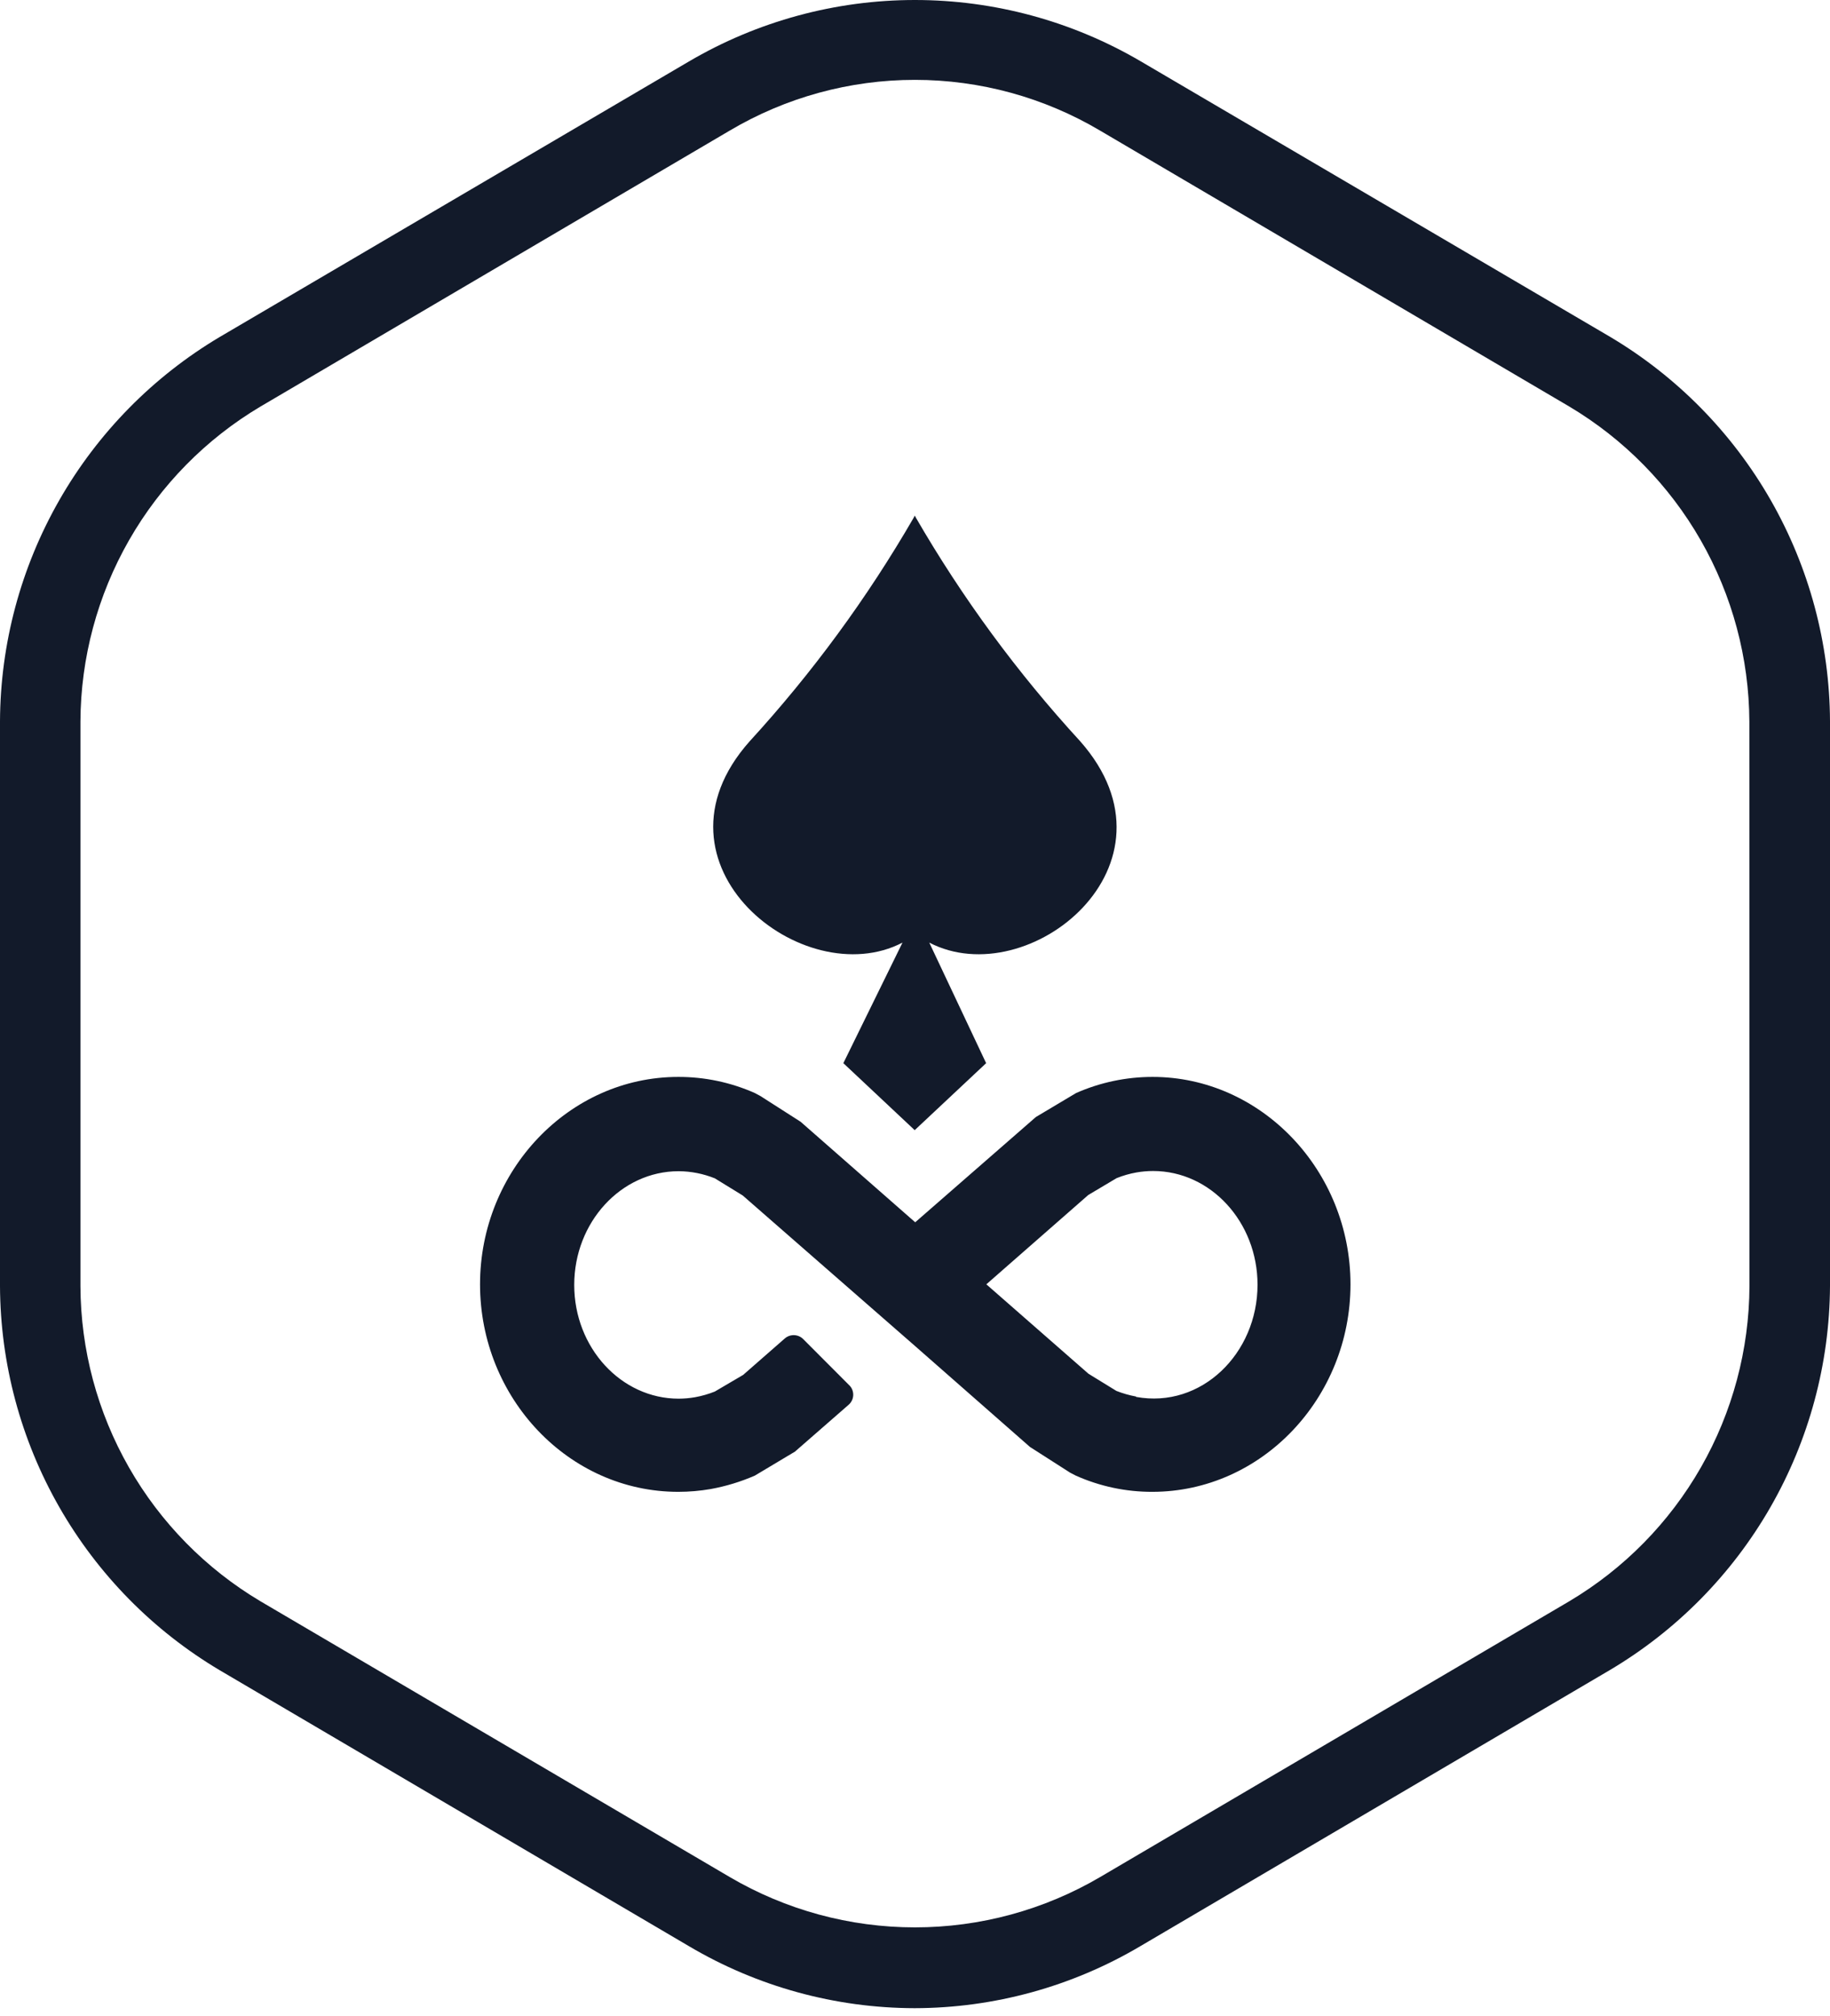
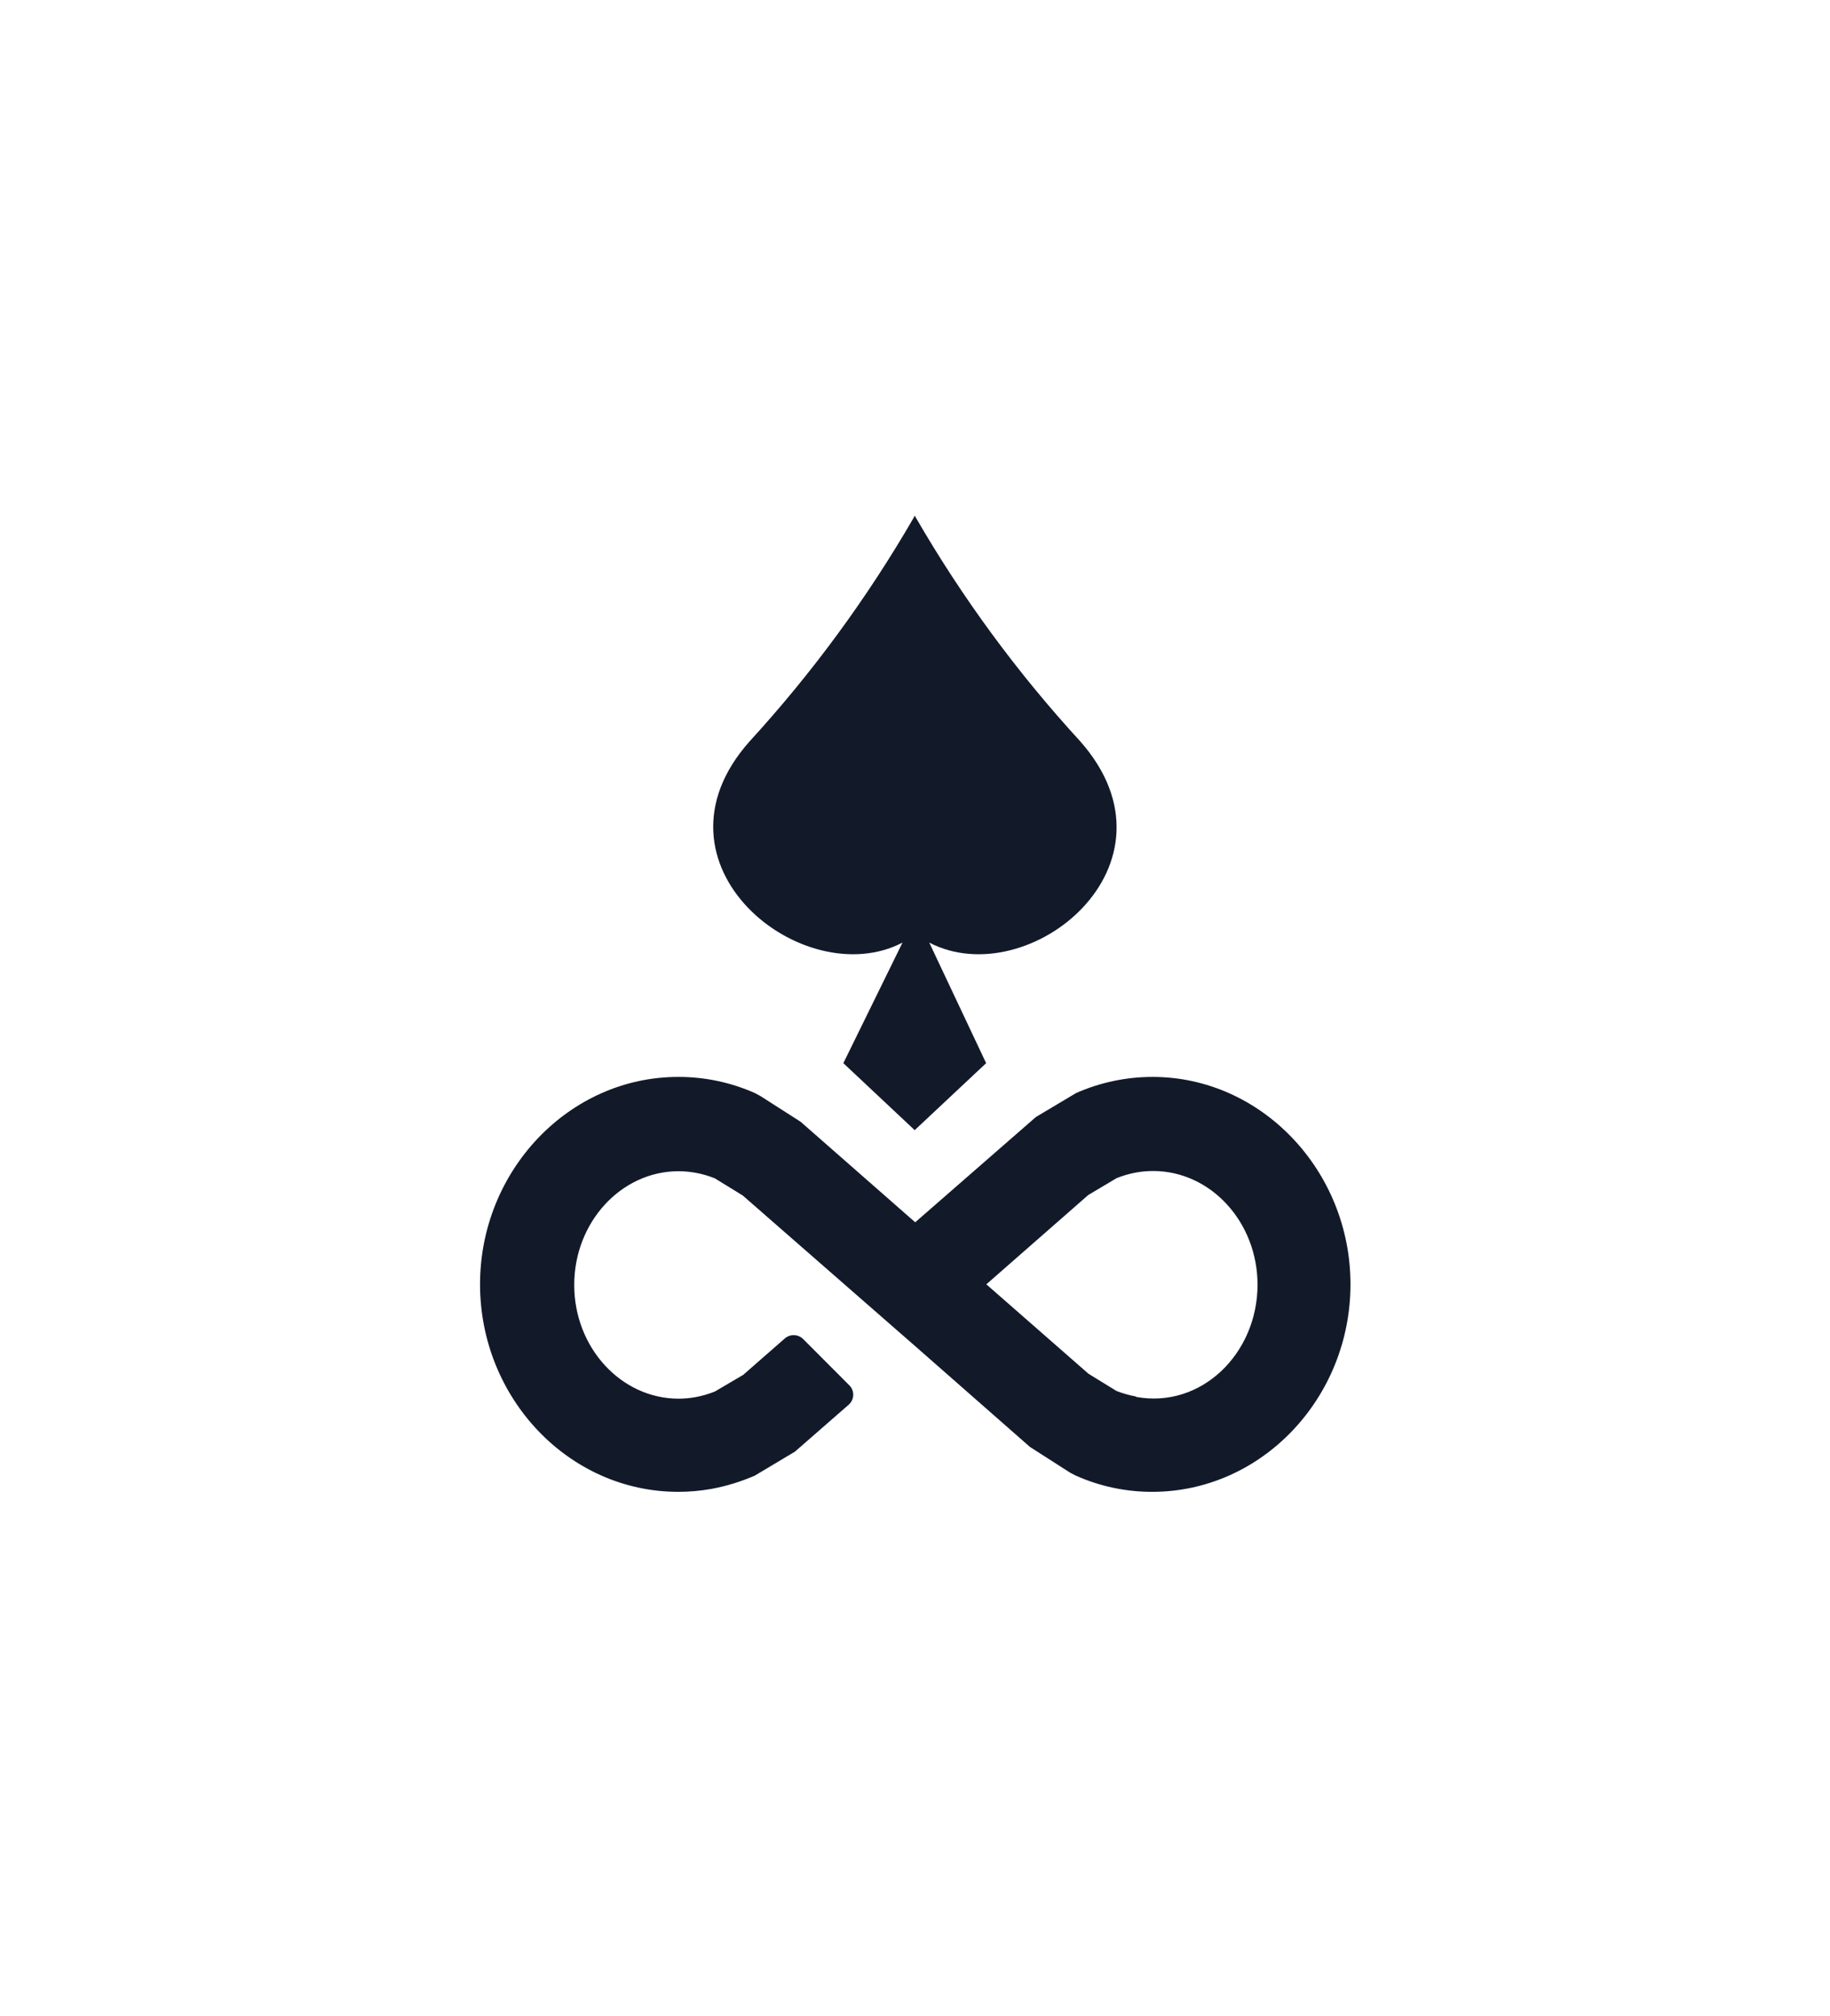
<svg xmlns="http://www.w3.org/2000/svg" viewBox="0 0 177 195" fill="none">
-   <path d="M155.73 32.577L110.36 5.947C103.731 2.053 96.183 0 88.495 0C80.807 0 73.259 2.053 66.63 5.947L21.26 32.587C14.809 36.422 9.46 41.862 5.735 48.377C2.009 54.893 0.033 62.262 0 69.767L0 124.387C0.034 131.889 2.01 139.255 5.736 145.767C9.461 152.279 14.81 157.715 21.26 161.547L66.63 188.227C73.243 192.143 80.785 194.214 88.47 194.227C96.152 194.213 103.69 192.141 110.3 188.227L155.67 161.547C162.133 157.724 167.496 152.291 171.234 145.779C174.972 139.266 176.959 131.896 177 124.387V69.747C176.964 62.242 174.986 54.875 171.259 48.361C167.531 41.848 162.182 36.41 155.73 32.577ZM169.21 124.387C169.185 130.539 167.567 136.58 164.515 141.921C161.462 147.263 157.078 151.722 151.79 154.867L106.42 181.537C100.986 184.729 94.797 186.412 88.495 186.412C82.192 186.412 76.004 184.729 70.57 181.537L25.2 154.877C19.91 151.732 15.526 147.27 12.473 141.927C9.42 136.584 7.803 130.541 7.78 124.387V69.787C7.806 63.636 9.424 57.597 12.477 52.257C15.529 46.918 19.913 42.459 25.2 39.317L70.57 12.637C75.994 9.421 82.184 7.724 88.49 7.724C94.796 7.724 100.986 9.421 106.41 12.637L151.78 39.317C157.065 42.462 161.447 46.92 164.5 52.26C167.552 57.599 169.171 63.637 169.2 69.787L169.21 124.387Z" fill="#121A2A" />
  <path d="M89.88 91.167L95.38 102.827L88.47 109.307L81.57 102.827L87.29 91.167C77.7 96.167 61.92 83.617 72.49 71.717C78.551 65.1 83.876 57.844 88.37 50.077C88.411 50.009 88.447 49.939 88.48 49.867L88.59 50.077C93.084 57.84 98.412 65.09 104.48 71.697C115 83.617 99.49 96.167 89.88 91.167Z" fill="#121A2A" />
  <path d="M111.48 104.157C108.932 104.156 106.411 104.687 104.08 105.717L100.19 108.037L88.52 118.217L77.44 108.497L73.55 106.007L73.01 105.717C70.677 104.682 68.152 104.151 65.6 104.157C55.03 104.157 46.43 113.227 46.43 124.217C46.43 135.207 55 144.287 65.6 144.287C66.653 144.287 67.703 144.197 68.74 144.017C70.209 143.75 71.642 143.314 73.01 142.717L76.89 140.397L82.08 135.867C82.208 135.756 82.313 135.621 82.389 135.469C82.465 135.318 82.51 135.153 82.522 134.984C82.534 134.815 82.513 134.645 82.459 134.484C82.406 134.323 82.321 134.175 82.21 134.047L77.65 129.477C77.408 129.255 77.093 129.133 76.765 129.133C76.437 129.133 76.122 129.255 75.88 129.477L71.88 132.977L69.14 134.587C68.52 134.835 67.877 135.019 67.22 135.137C66.698 135.228 66.17 135.275 65.64 135.277C60.07 135.277 55.54 130.337 55.54 124.277C55.54 118.217 60.07 113.277 65.64 113.277C66.84 113.284 68.027 113.519 69.14 113.967L71.84 115.627L81.66 124.207L88.53 130.207L99.62 139.947L103.51 142.437L104.05 142.717C106.378 143.758 108.9 144.294 111.45 144.287C122.03 144.287 130.62 135.217 130.62 124.217C130.62 113.217 122 104.157 111.48 104.157ZM109.87 135.067C109.224 134.948 108.591 134.767 107.98 134.527L105.28 132.867L95.4 124.217L105.26 115.577L108 113.947C108.62 113.699 109.263 113.514 109.92 113.397C110.452 113.305 110.99 113.258 111.53 113.257C117.1 113.257 121.63 118.197 121.63 124.257C121.63 130.907 116.19 136.257 109.89 135.107L109.87 135.067Z" fill="#121A2A" />
</svg>